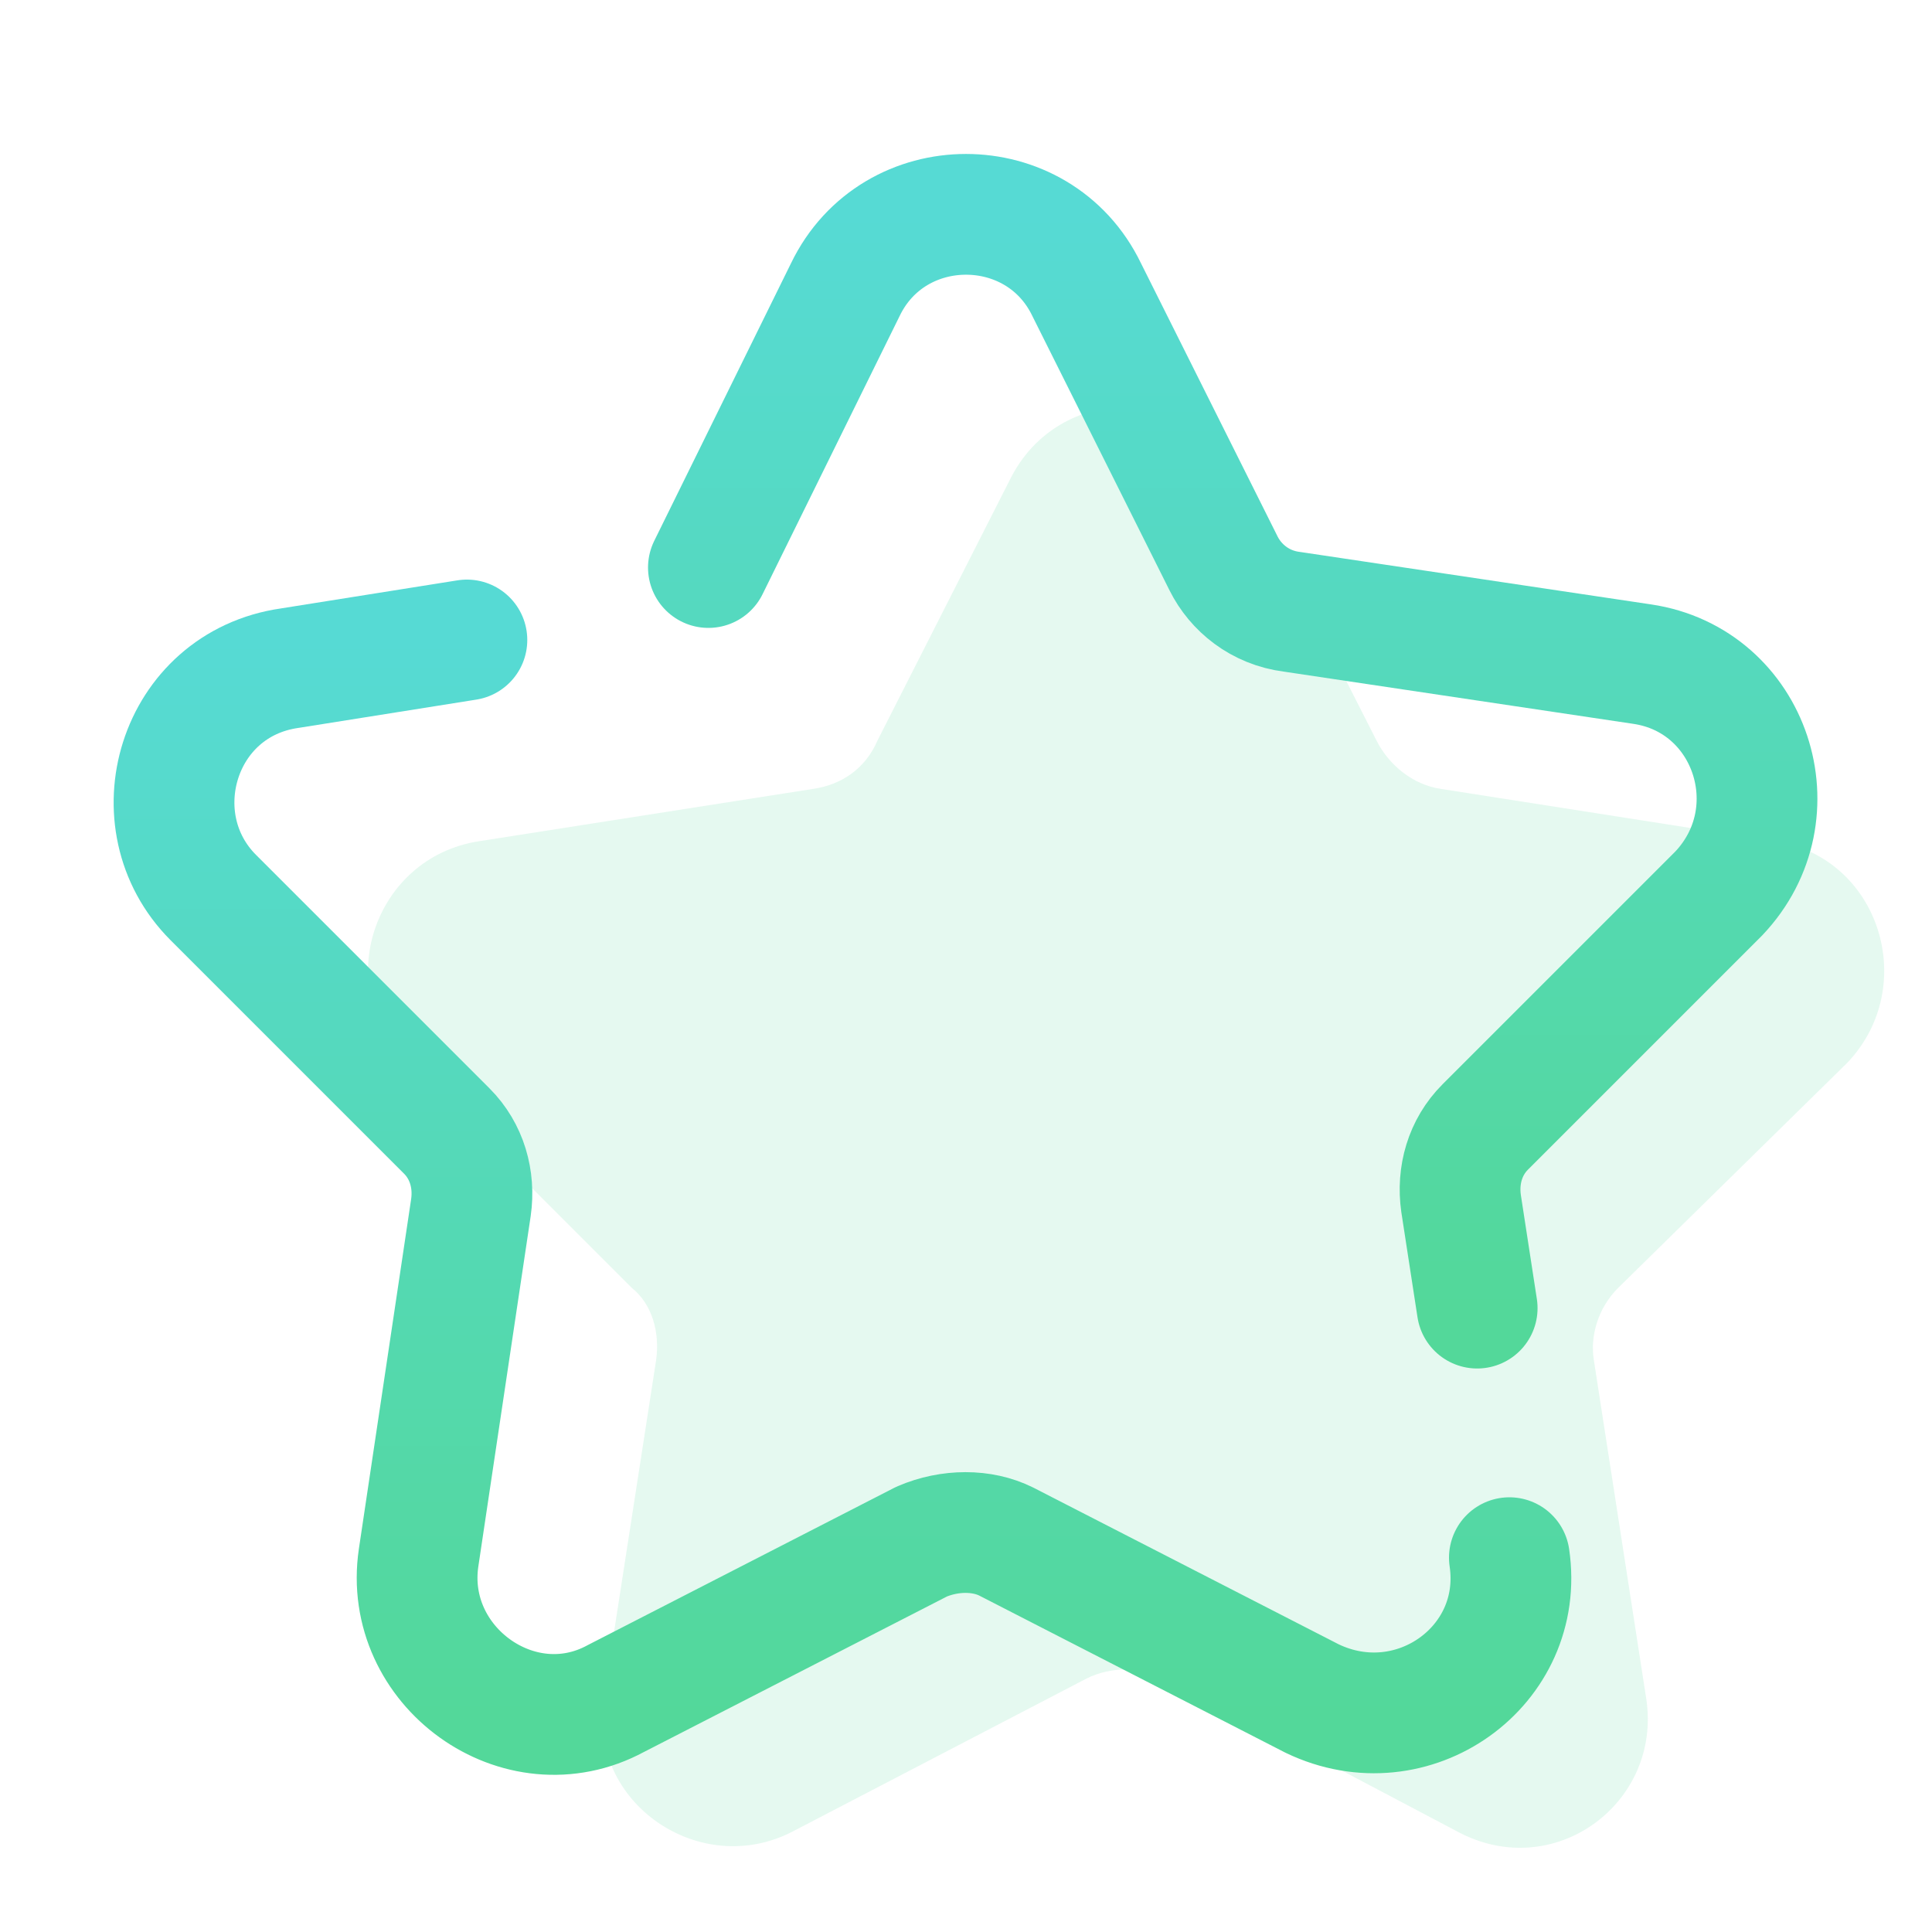
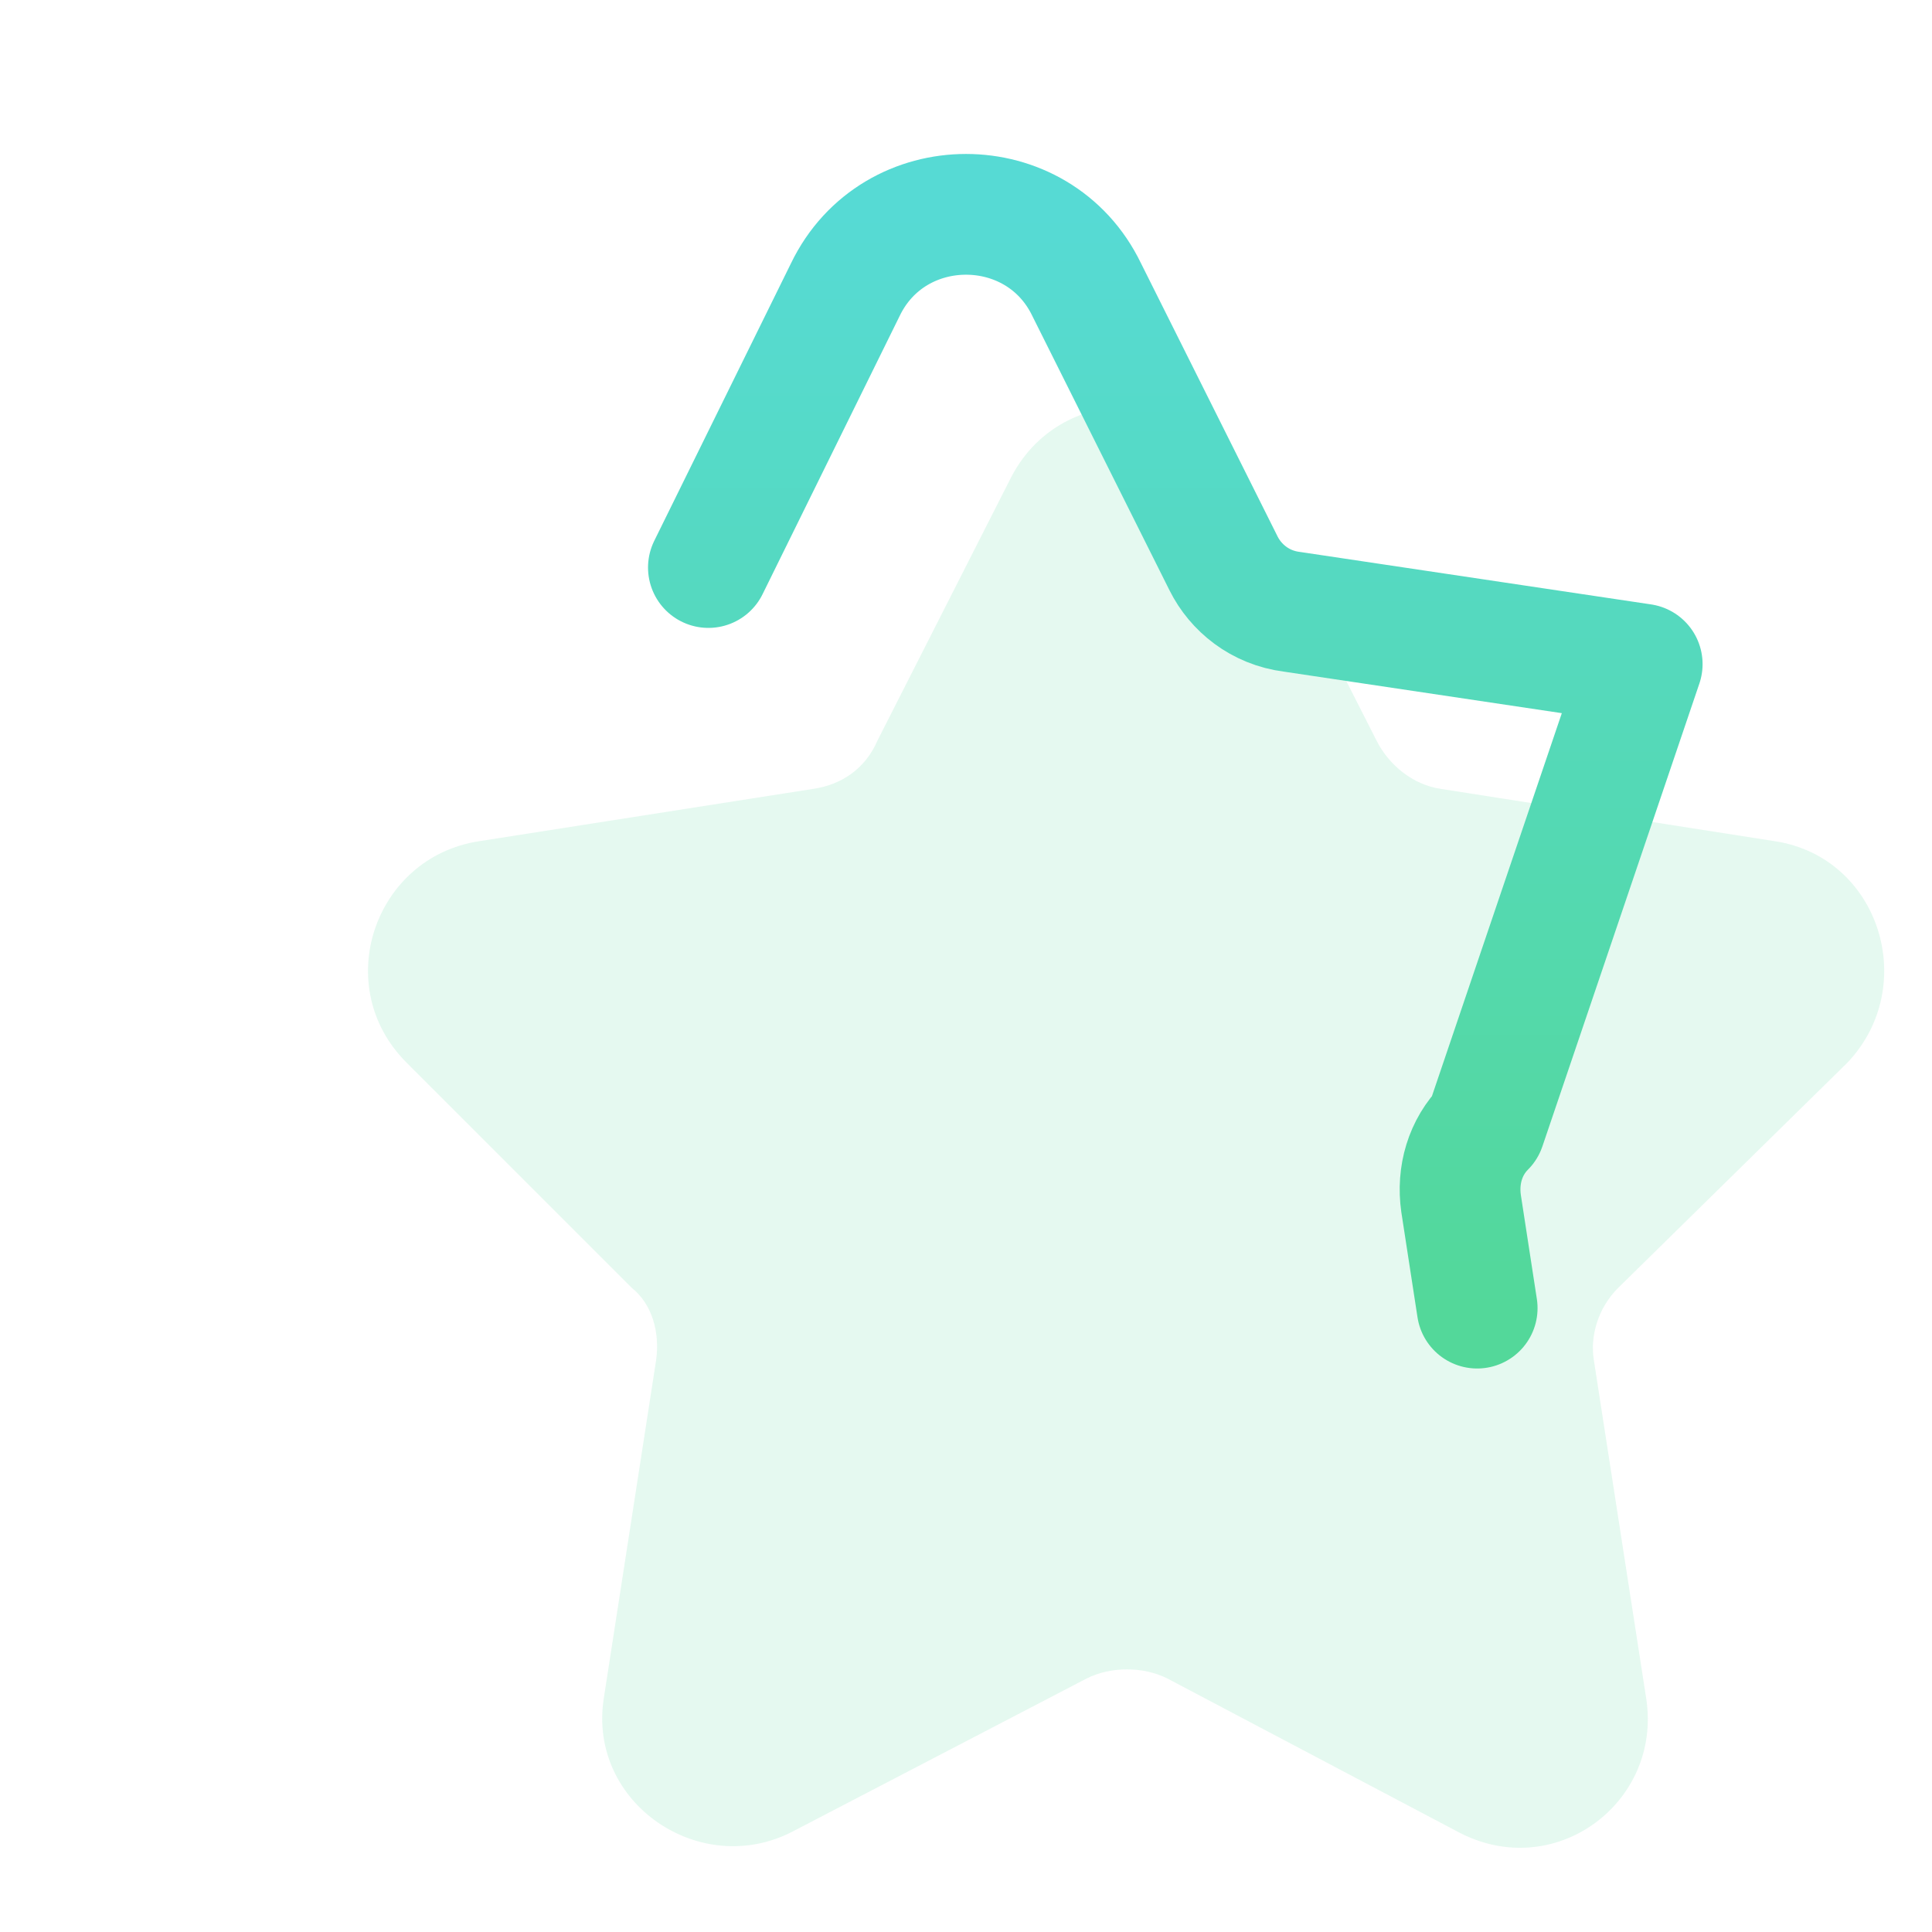
<svg xmlns="http://www.w3.org/2000/svg" width="48" height="48" viewBox="0 0 48 48" fill="none">
  <path d="M27 41.7L19.7 45.5C17.4 46.7 14.6 44.8 15 42.2L16.3 33.8C16.4 33.1 16.2 32.4 15.7 32L10.1 26.4C8.2 24.5 9.3 21.3 11.9 20.9L20.2 19.6C20.9 19.5 21.5 19.1 21.8 18.4L25.1 11.9C26.3 9.5 29.7 9.5 30.9 11.9L34.2 18.4C34.5 19 35.1 19.5 35.8 19.6L44.1 20.9C46.7 21.3 47.7 24.5 45.9 26.4L40.2 32C39.7 32.5 39.5 33.2 39.6 33.8L40.9 42.2C41.3 44.8 38.6 46.8 36.2 45.5L29 41.7C28.4 41.4 27.6 41.4 27 41.7Z" fill="#53D89A" fill-opacity="0.15" />
-   <path d="M37.5 38.7C37.9 41.4 35.1 43.4 32.6 42.2L25 38.3C24.4 38 23.6 38 22.9 38.3L15.3 42.2C12.9 43.5 10 41.4 10.4 38.7L11.7 30C11.8 29.3 11.6 28.6 11.1 28.1L5.3 22.3C3.4 20.4 4.4 17 7.2 16.6L11.6 15.9" stroke="url(#paint0_linear_129_727)" stroke-width="3" stroke-linecap="round" stroke-linejoin="round" />
-   <path d="M17.6 14.1L21 7.2C22.2 4.7 25.8 4.7 27 7.2L30.4 14C30.7 14.6 31.3 15.1 32.1 15.2L40.8 16.5C43.5 16.9 44.6 20.2 42.7 22.2L36.9 28C36.4 28.5 36.2 29.2 36.3 29.9L36.7 32.5" stroke="url(#paint1_linear_129_727)" stroke-width="3" stroke-linecap="round" stroke-linejoin="round" />
+   <path d="M17.6 14.1L21 7.2C22.2 4.7 25.8 4.7 27 7.2L30.4 14C30.7 14.6 31.3 15.1 32.1 15.2L40.8 16.5L36.9 28C36.4 28.5 36.2 29.2 36.3 29.9L36.7 32.5" stroke="url(#paint1_linear_129_727)" stroke-width="3" stroke-linecap="round" stroke-linejoin="round" />
  <defs>
    <linearGradient id="paint0_linear_129_727" x1="20.931" y1="15.9" x2="20.931" y2="42.595" gradientUnits="userSpaceOnUse">
      <stop stop-color="#56DAD4" />
      <stop offset="1" stop-color="#53D89A" />
    </linearGradient>
    <linearGradient id="paint1_linear_129_727" x1="30.627" y1="5.325" x2="30.627" y2="32.5" gradientUnits="userSpaceOnUse">
      <stop stop-color="#56DAD4" />
      <stop offset="1" stop-color="#53D89A" />
    </linearGradient>
  </defs>
</svg>